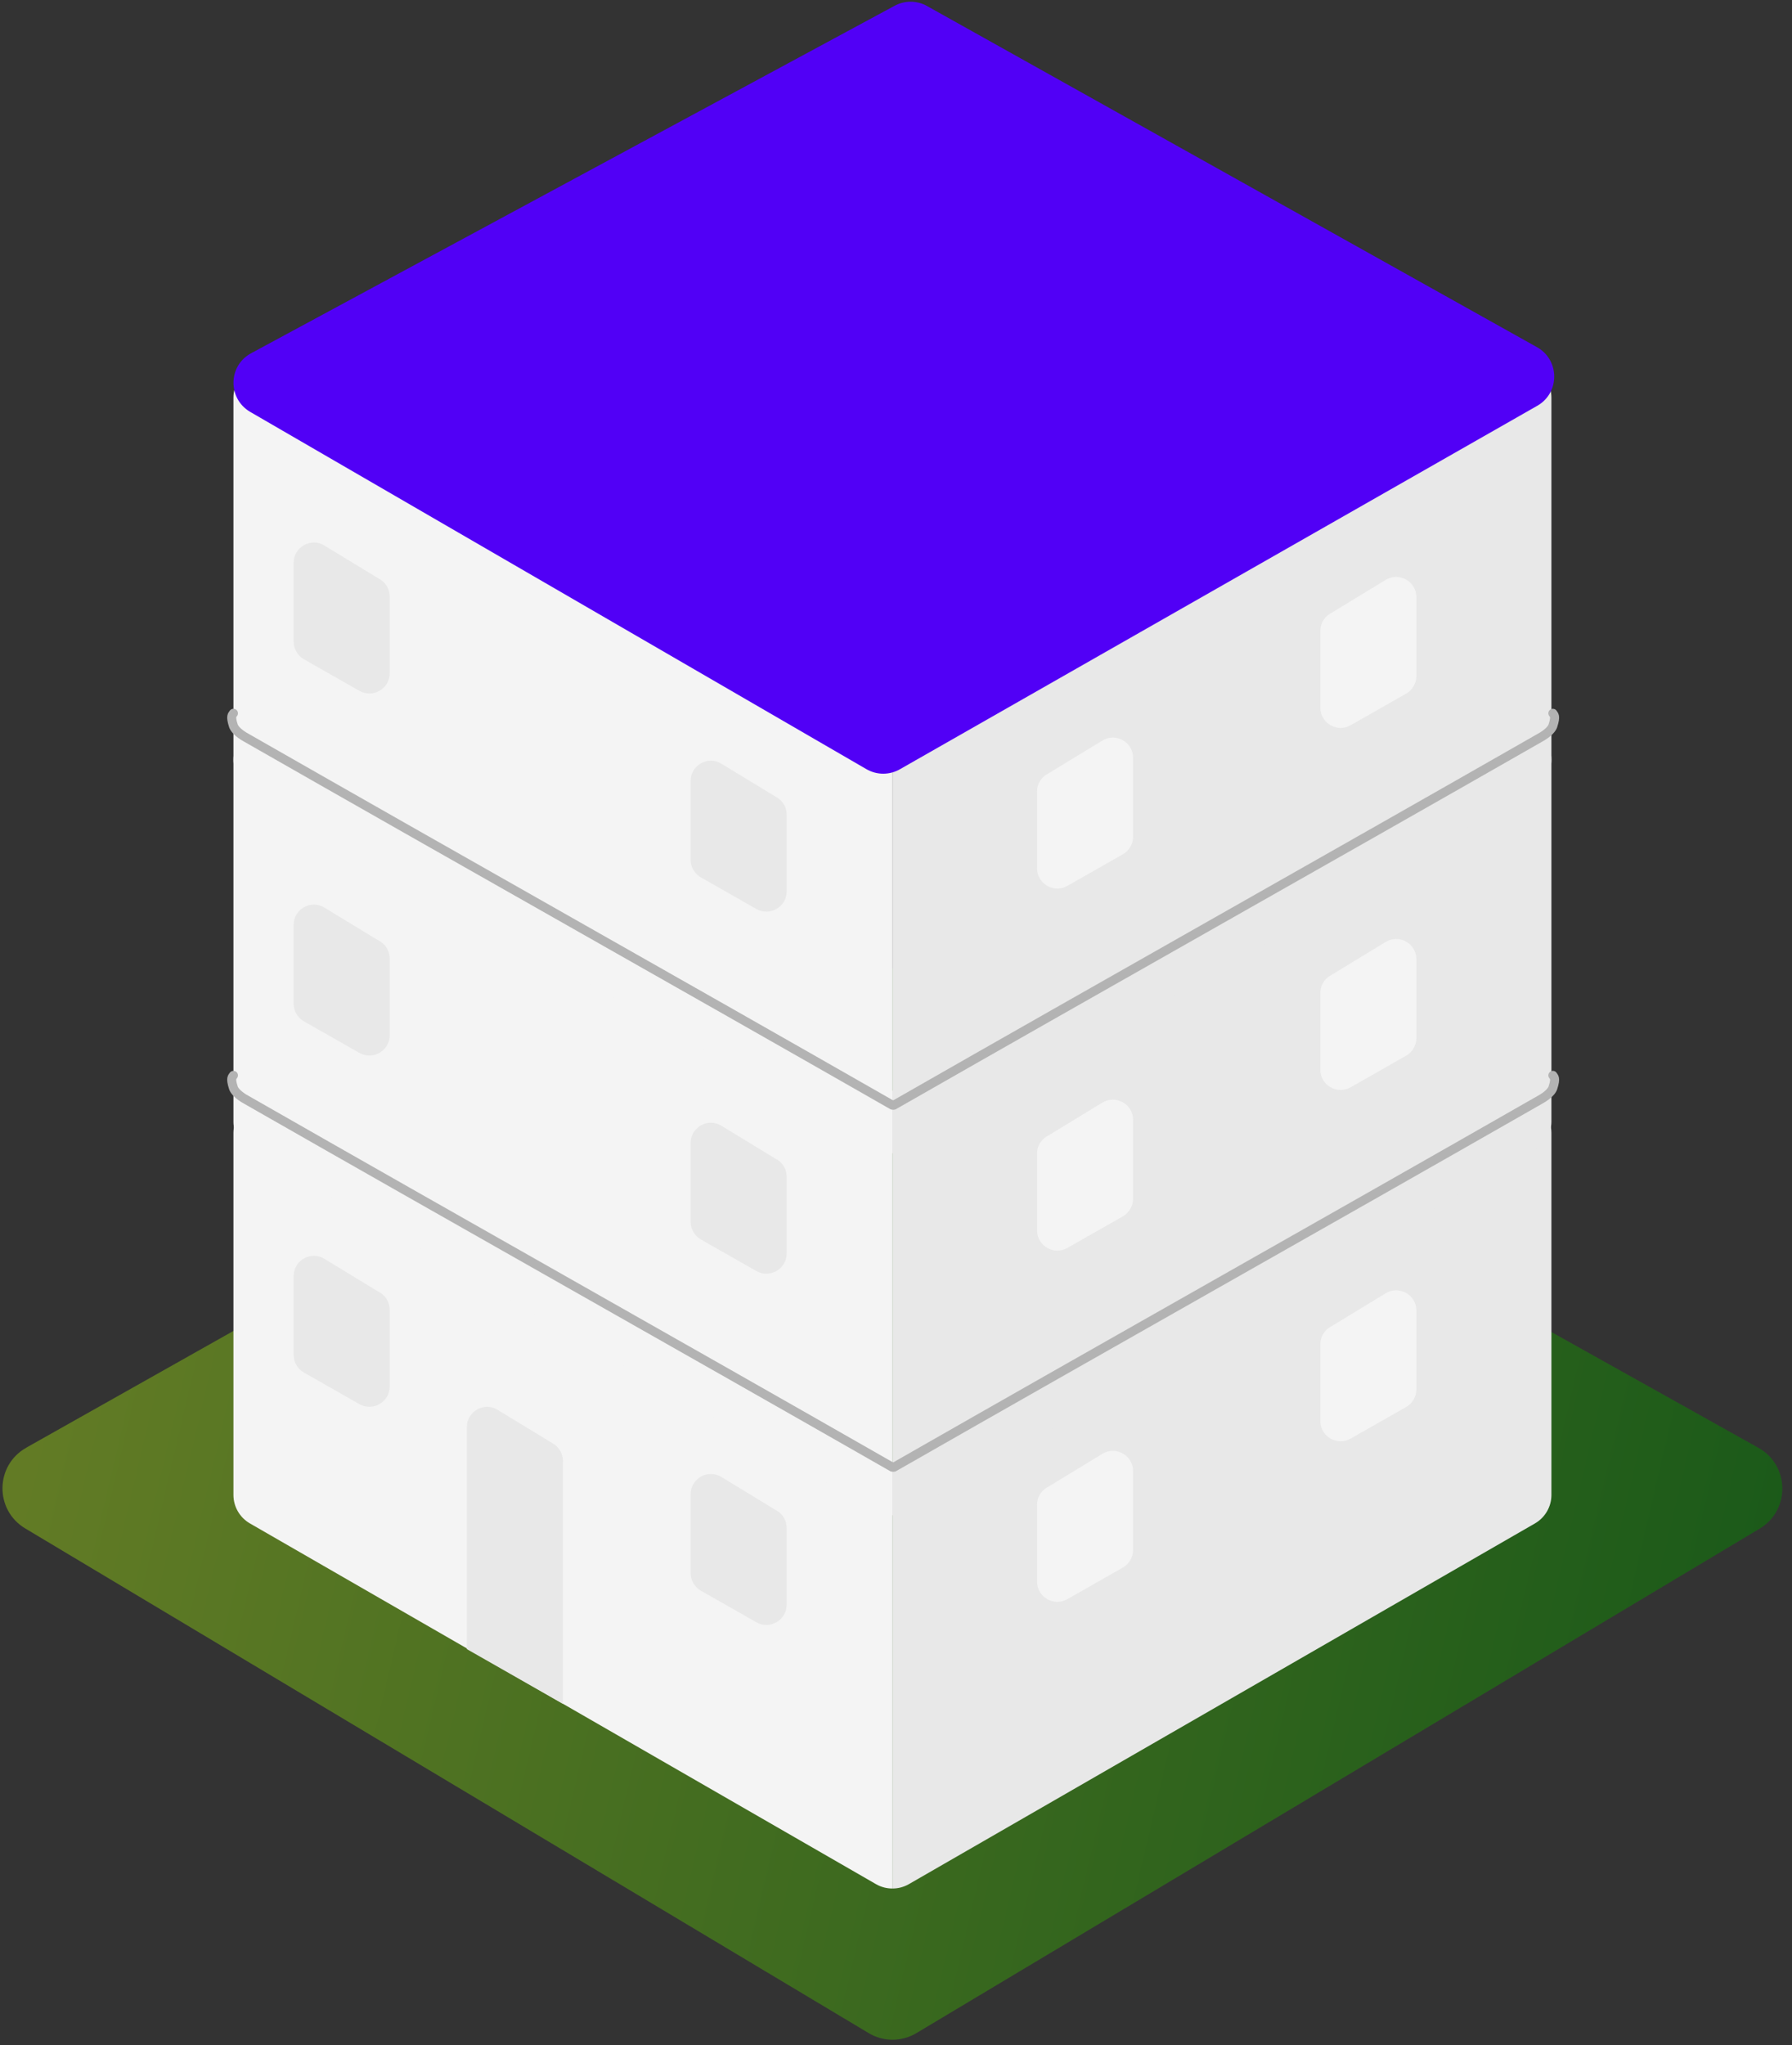
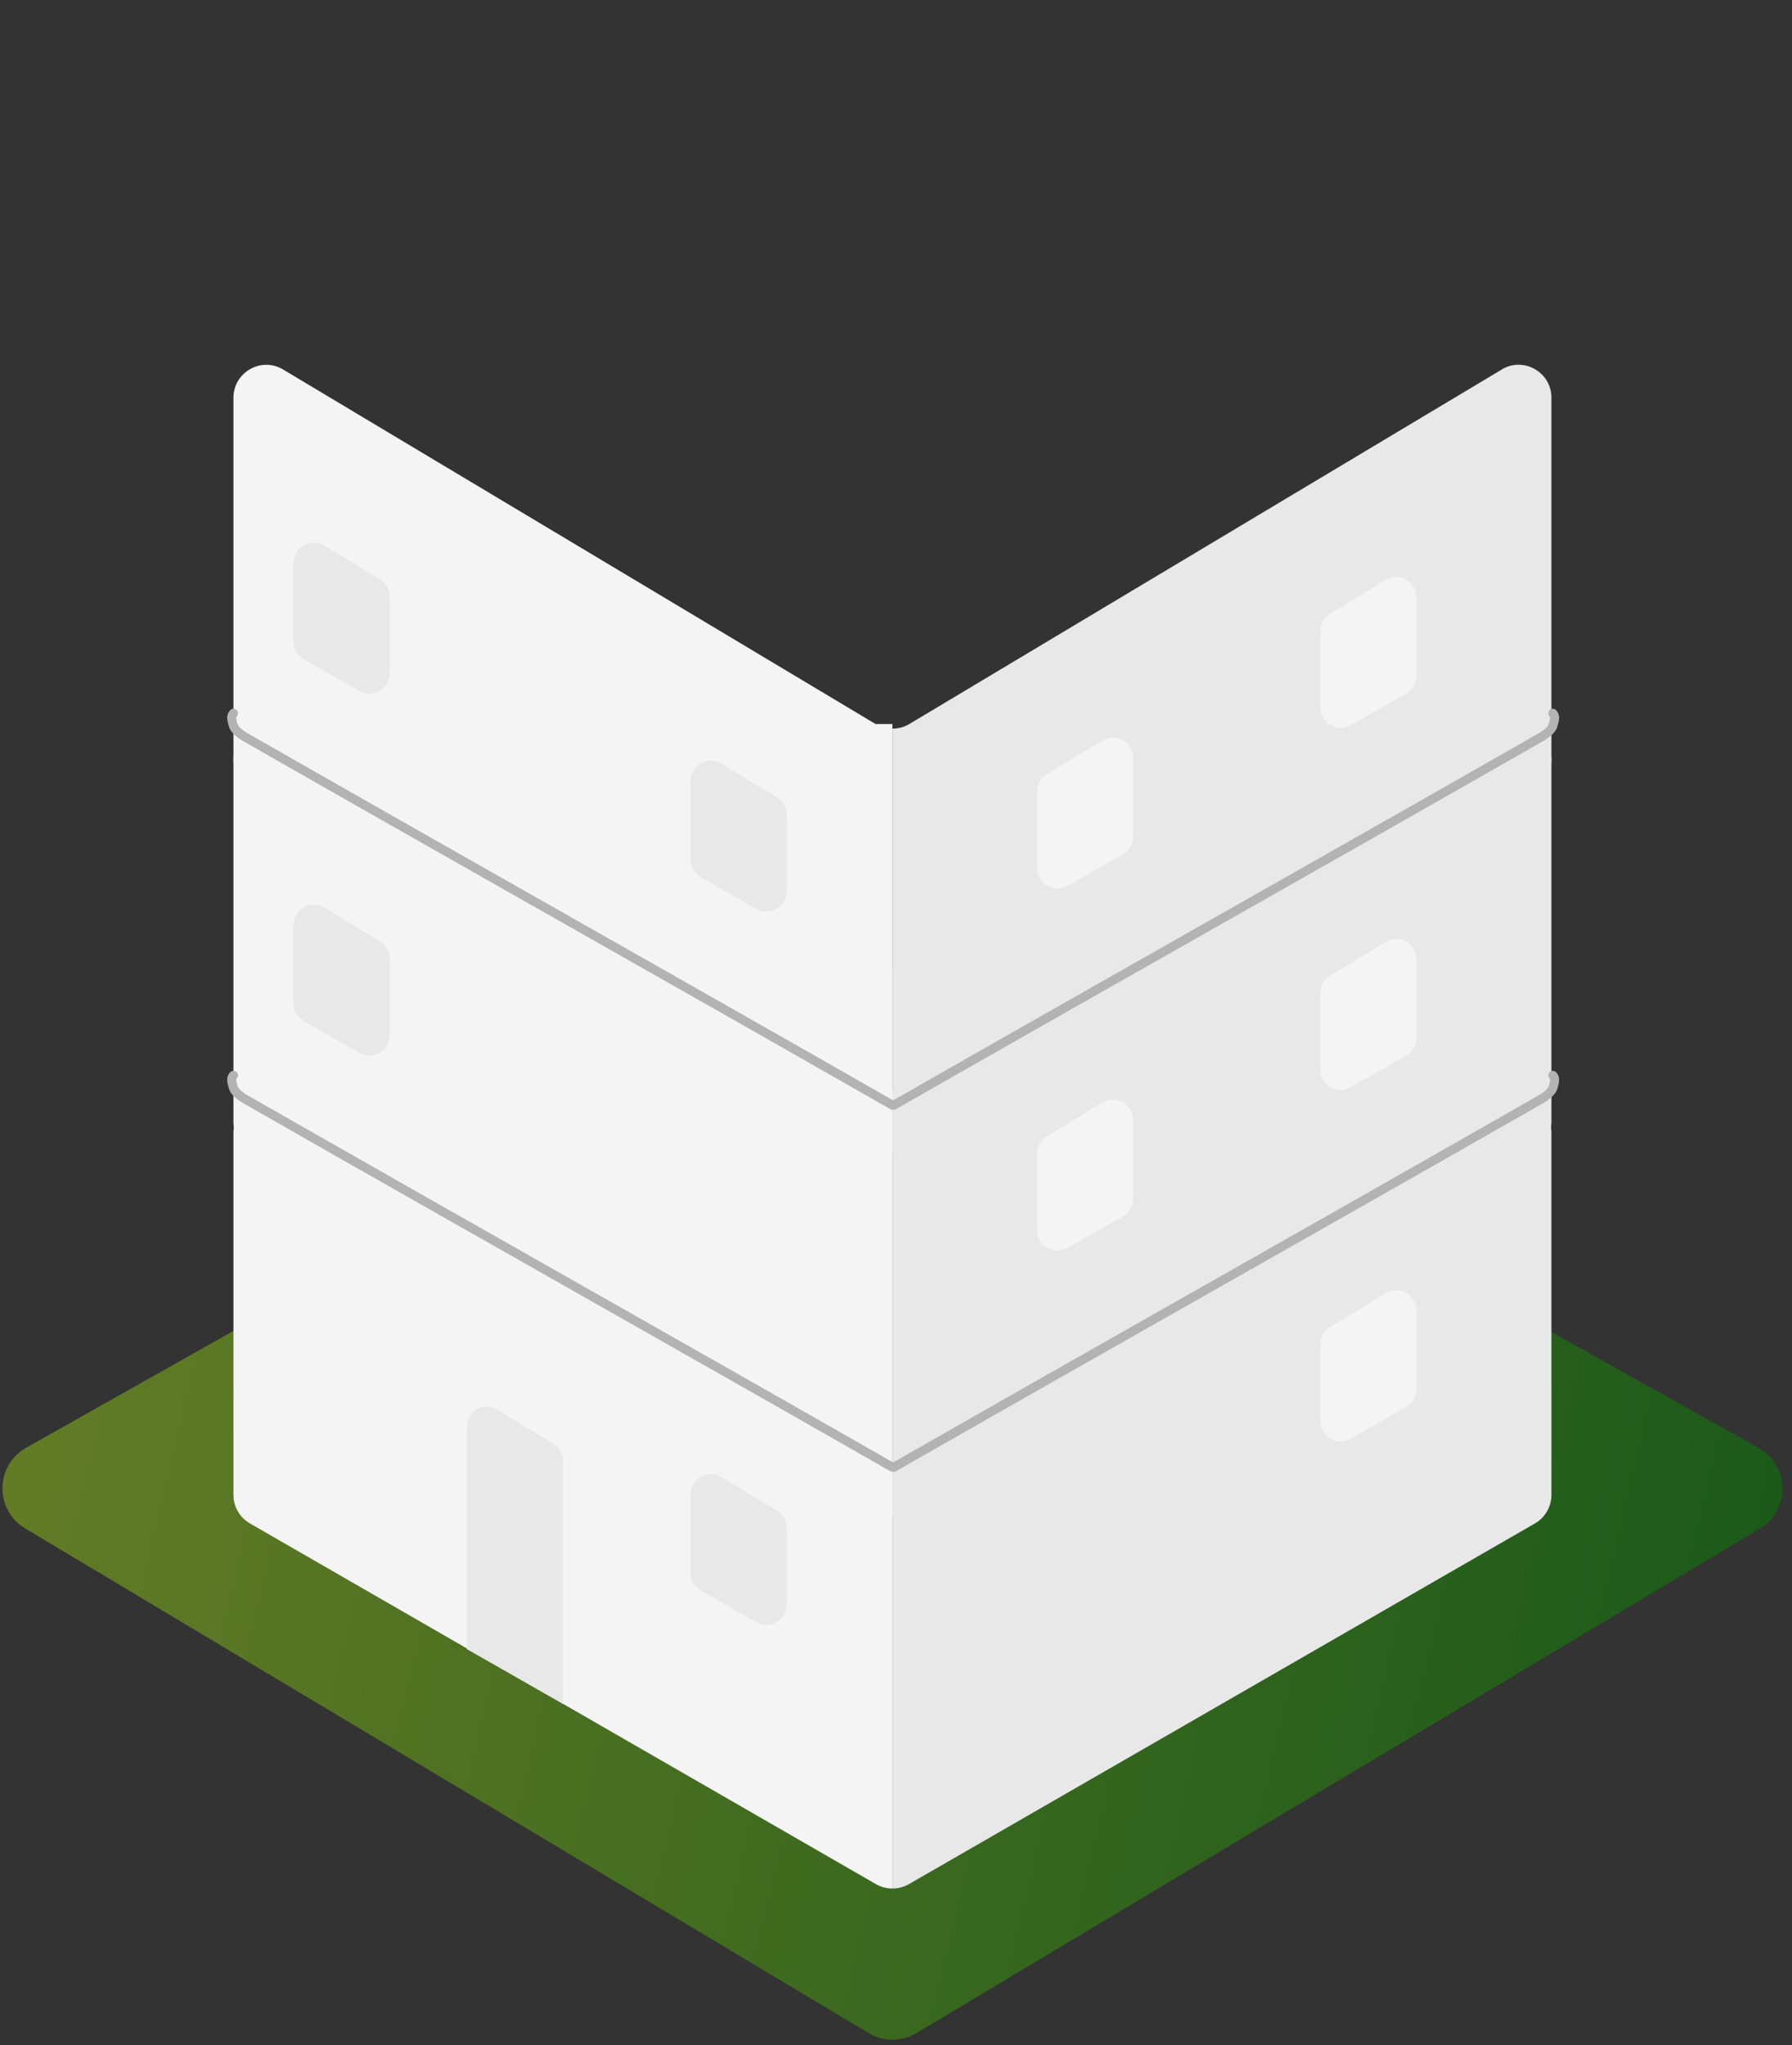
<svg xmlns="http://www.w3.org/2000/svg" width="149" height="170" viewBox="0 0 149 170" fill="none">
  <rect x="0" y="0" width="149" height="170" fill="#333333" stroke="none" />
  <g clip-path="url(#clip0_488_314)">
    <path opacity="0.5" d="M2.178 120.333L72.025 80.99C73.198 80.325 74.636 80.325 75.819 80.99L146.211 120.342C148.813 121.798 148.868 125.53 146.311 127.06L76.201 168.988C74.972 169.725 73.444 169.725 72.225 168.988L2.096 127.041C-0.46 125.512 -0.415 121.789 2.187 120.333H2.178Z" fill="url(#paint0_linear_488_314)" />
    <path d="M72.798 121.288L23.541 91.822C21.721 90.73 19.41 92.05 19.41 94.171V124.256C19.41 125.23 19.928 126.131 20.775 126.623L72.834 156.608C73.253 156.853 73.726 156.972 74.199 156.972V121.68C73.717 121.68 73.226 121.552 72.798 121.297V121.288Z" fill="#F4F4F4" />
    <path d="M124.867 91.831L75.609 121.297C75.182 121.552 74.691 121.68 74.208 121.68V156.972C74.681 156.972 75.145 156.853 75.573 156.608L127.633 126.623C128.479 126.131 128.997 125.23 128.997 124.256V94.171C128.997 92.05 126.687 90.739 124.867 91.822V91.831Z" fill="#E8E8E8" />
    <path d="M45.995 119.996L41.373 117.183C40.254 116.5 38.816 117.31 38.816 118.621V137.073L46.805 141.624V121.434C46.805 120.842 46.495 120.296 45.995 119.996Z" fill="#E8E8E8" />
-     <path d="M87.037 123.655L91.658 120.842C92.778 120.16 94.215 120.97 94.215 122.281V128.826C94.215 129.426 93.888 129.991 93.369 130.291L88.747 132.922C87.628 133.559 86.227 132.749 86.227 131.456V125.084C86.227 124.493 86.536 123.946 87.037 123.646V123.655Z" fill="#F4F4F4" />
    <path d="M110.592 110.31L115.214 107.497C116.333 106.815 117.77 107.625 117.77 108.936V115.481C117.77 116.081 117.443 116.646 116.924 116.946L112.302 119.577C111.183 120.214 109.782 119.404 109.782 118.111V111.739C109.782 111.148 110.091 110.601 110.592 110.301V110.31Z" fill="#F4F4F4" />
    <path d="M64.601 125.576L59.979 122.763C58.86 122.08 57.422 122.89 57.422 124.201V130.746C57.422 131.347 57.75 131.911 58.268 132.212L62.89 134.843C64.009 135.48 65.41 134.67 65.41 133.377V127.005C65.41 126.413 65.101 125.867 64.601 125.567V125.576Z" fill="#E8E8E8" />
-     <path d="M31.592 107.443L26.97 104.63C25.851 103.947 24.414 104.757 24.414 106.068V112.613C24.414 113.214 24.741 113.778 25.26 114.079L29.882 116.71C31.001 117.347 32.402 116.537 32.402 115.244V108.872C32.402 108.28 32.093 107.734 31.592 107.434V107.443Z" fill="#E8E8E8" />
    <path d="M72.798 90.275L23.541 60.809C21.721 59.716 19.41 61.036 19.41 63.157V93.242C19.41 94.216 19.928 95.117 20.775 95.609L72.834 125.594C73.253 125.84 73.726 125.958 74.199 125.958V90.666C73.717 90.666 73.226 90.539 72.798 90.284V90.275Z" fill="#F4F4F4" />
    <path d="M124.867 60.809L75.609 90.275C75.182 90.529 74.691 90.657 74.208 90.657V125.949C74.681 125.949 75.145 125.831 75.573 125.585L127.633 95.6C128.479 95.108 128.997 94.207 128.997 93.233V63.148C128.997 61.027 126.687 59.716 124.867 60.799V60.809Z" fill="#E8E8E8" />
    <path d="M87.037 94.462L91.658 91.649C92.778 90.966 94.215 91.777 94.215 93.087V99.632C94.215 100.233 93.888 100.798 93.369 101.098L88.747 103.729C87.628 104.366 86.227 103.556 86.227 102.263V95.891C86.227 95.299 86.536 94.753 87.037 94.453V94.462Z" fill="#F4F4F4" />
    <path d="M110.592 81.108L115.214 78.295C116.333 77.612 117.77 78.423 117.77 79.733V86.278C117.77 86.879 117.443 87.444 116.924 87.744L112.302 90.375C111.183 91.012 109.782 90.202 109.782 88.909V82.537C109.782 81.945 110.091 81.399 110.592 81.099V81.108Z" fill="#F4F4F4" />
-     <path d="M64.601 96.383L59.979 93.57C58.86 92.887 57.422 93.697 57.422 95.008V101.553C57.422 102.154 57.75 102.718 58.268 103.019L62.89 105.649C64.009 106.287 65.41 105.477 65.41 104.184V97.812C65.41 97.22 65.101 96.674 64.601 96.374V96.383Z" fill="#E8E8E8" />
    <path d="M31.592 78.25L26.97 75.437C25.851 74.754 24.414 75.564 24.414 76.875V83.42C24.414 84.021 24.741 84.585 25.26 84.886L29.882 87.516C31.001 88.154 32.402 87.344 32.402 86.051V79.679C32.402 79.087 32.093 78.541 31.592 78.24V78.25Z" fill="#E8E8E8" />
    <path d="M19.41 89.383C19.328 89.537 19.128 89.555 19.41 90.429C19.474 90.621 19.737 91.012 20.529 91.44C38.571 101.753 56.157 111.639 74.199 121.953" stroke="#B3B3B3" stroke-width="0.75" stroke-miterlimit="10" stroke-linecap="round" />
    <path d="M129.116 89.383C129.198 89.537 129.398 89.555 129.116 90.429C129.052 90.621 128.788 91.012 127.997 91.44C109.955 101.753 92.368 111.639 74.326 121.953" stroke="#B3B3B3" stroke-width="0.75" stroke-miterlimit="10" stroke-linecap="round" />
-     <path d="M72.798 60.18L23.541 30.714C21.721 29.622 19.41 30.942 19.41 33.063V63.148C19.41 64.122 19.928 65.023 20.775 65.515L72.834 95.5C73.253 95.746 73.726 95.864 74.199 95.864V60.572C73.717 60.572 73.226 60.444 72.798 60.19V60.18Z" fill="#F4F4F4" />
+     <path d="M72.798 60.18L23.541 30.714C21.721 29.622 19.41 30.942 19.41 33.063V63.148C19.41 64.122 19.928 65.023 20.775 65.515L72.834 95.5C73.253 95.746 73.726 95.864 74.199 95.864V60.572V60.18Z" fill="#F4F4F4" />
    <path d="M124.867 30.714L75.609 60.18C75.182 60.435 74.691 60.563 74.208 60.563V95.855C74.681 95.855 75.145 95.736 75.573 95.491L127.633 65.506C128.479 65.014 128.997 64.113 128.997 63.139V33.054C128.997 30.933 126.687 29.622 124.867 30.705V30.714Z" fill="#E8E8E8" />
    <path d="M87.037 64.368L91.658 61.555C92.778 60.872 94.215 61.682 94.215 62.993V69.538C94.215 70.139 93.888 70.703 93.369 71.004L88.747 73.635C87.628 74.272 86.227 73.462 86.227 72.169V65.797C86.227 65.205 86.536 64.659 87.037 64.359V64.368Z" fill="#F4F4F4" />
    <path d="M110.592 51.014L115.214 48.201C116.333 47.518 117.77 48.328 117.77 49.639V56.184C117.77 56.785 117.443 57.349 116.924 57.65L112.302 60.281C111.183 60.918 109.782 60.108 109.782 58.815V52.443C109.782 51.851 110.091 51.305 110.592 51.005V51.014Z" fill="#F4F4F4" />
    <path d="M64.601 66.288L59.979 63.476C58.86 62.793 57.422 63.603 57.422 64.914V71.459C57.422 72.06 57.75 72.624 58.268 72.924L62.89 75.555C64.009 76.192 65.41 75.382 65.41 74.09V67.718C65.41 67.126 65.101 66.58 64.601 66.279V66.288Z" fill="#E8E8E8" />
    <path d="M31.592 48.155L26.97 45.343C25.851 44.66 24.414 45.47 24.414 46.781V53.326C24.414 53.927 24.741 54.491 25.26 54.791L29.882 57.422C31.001 58.059 32.402 57.249 32.402 55.957V49.585C32.402 48.993 32.093 48.447 31.592 48.146V48.155Z" fill="#E8E8E8" />
    <path d="M19.41 59.288C19.328 59.443 19.128 59.461 19.41 60.335C19.474 60.526 19.737 60.918 20.529 61.346C38.571 71.659 56.157 81.545 74.199 91.859" stroke="#B3B3B3" stroke-width="0.75" stroke-miterlimit="10" stroke-linecap="round" />
    <path d="M129.116 59.288C129.198 59.443 129.398 59.461 129.116 60.335C129.052 60.526 128.788 60.918 127.997 61.346C109.955 71.659 92.368 81.545 74.326 91.859" stroke="#B3B3B3" stroke-width="0.75" stroke-miterlimit="10" stroke-linecap="round" />
-     <path d="M20.838 29.385L74.345 0.502C75.191 0.028 76.228 0.019 77.083 0.502L127.797 28.857C129.671 29.904 129.716 32.599 127.869 33.7L74.872 63.913C73.99 64.441 72.889 64.441 72.007 63.913L20.775 34.219C18.937 33.117 18.964 30.432 20.838 29.385Z" fill="#5100F6" />
  </g>
  <defs>
    <linearGradient id="paint0_linear_488_314" x1="6.19" y1="109.045" x2="148.712" y2="142.538" gradientUnits="userSpaceOnUse">
      <stop stop-color="#91C418" />
      <stop offset="1" stop-color="#008000" />
    </linearGradient>
    <clipPath id="clip0_488_314">
      <rect width="148" height="169.387" fill="white" transform="translate(0.204 0.147)" />
    </clipPath>
  </defs>
</svg>